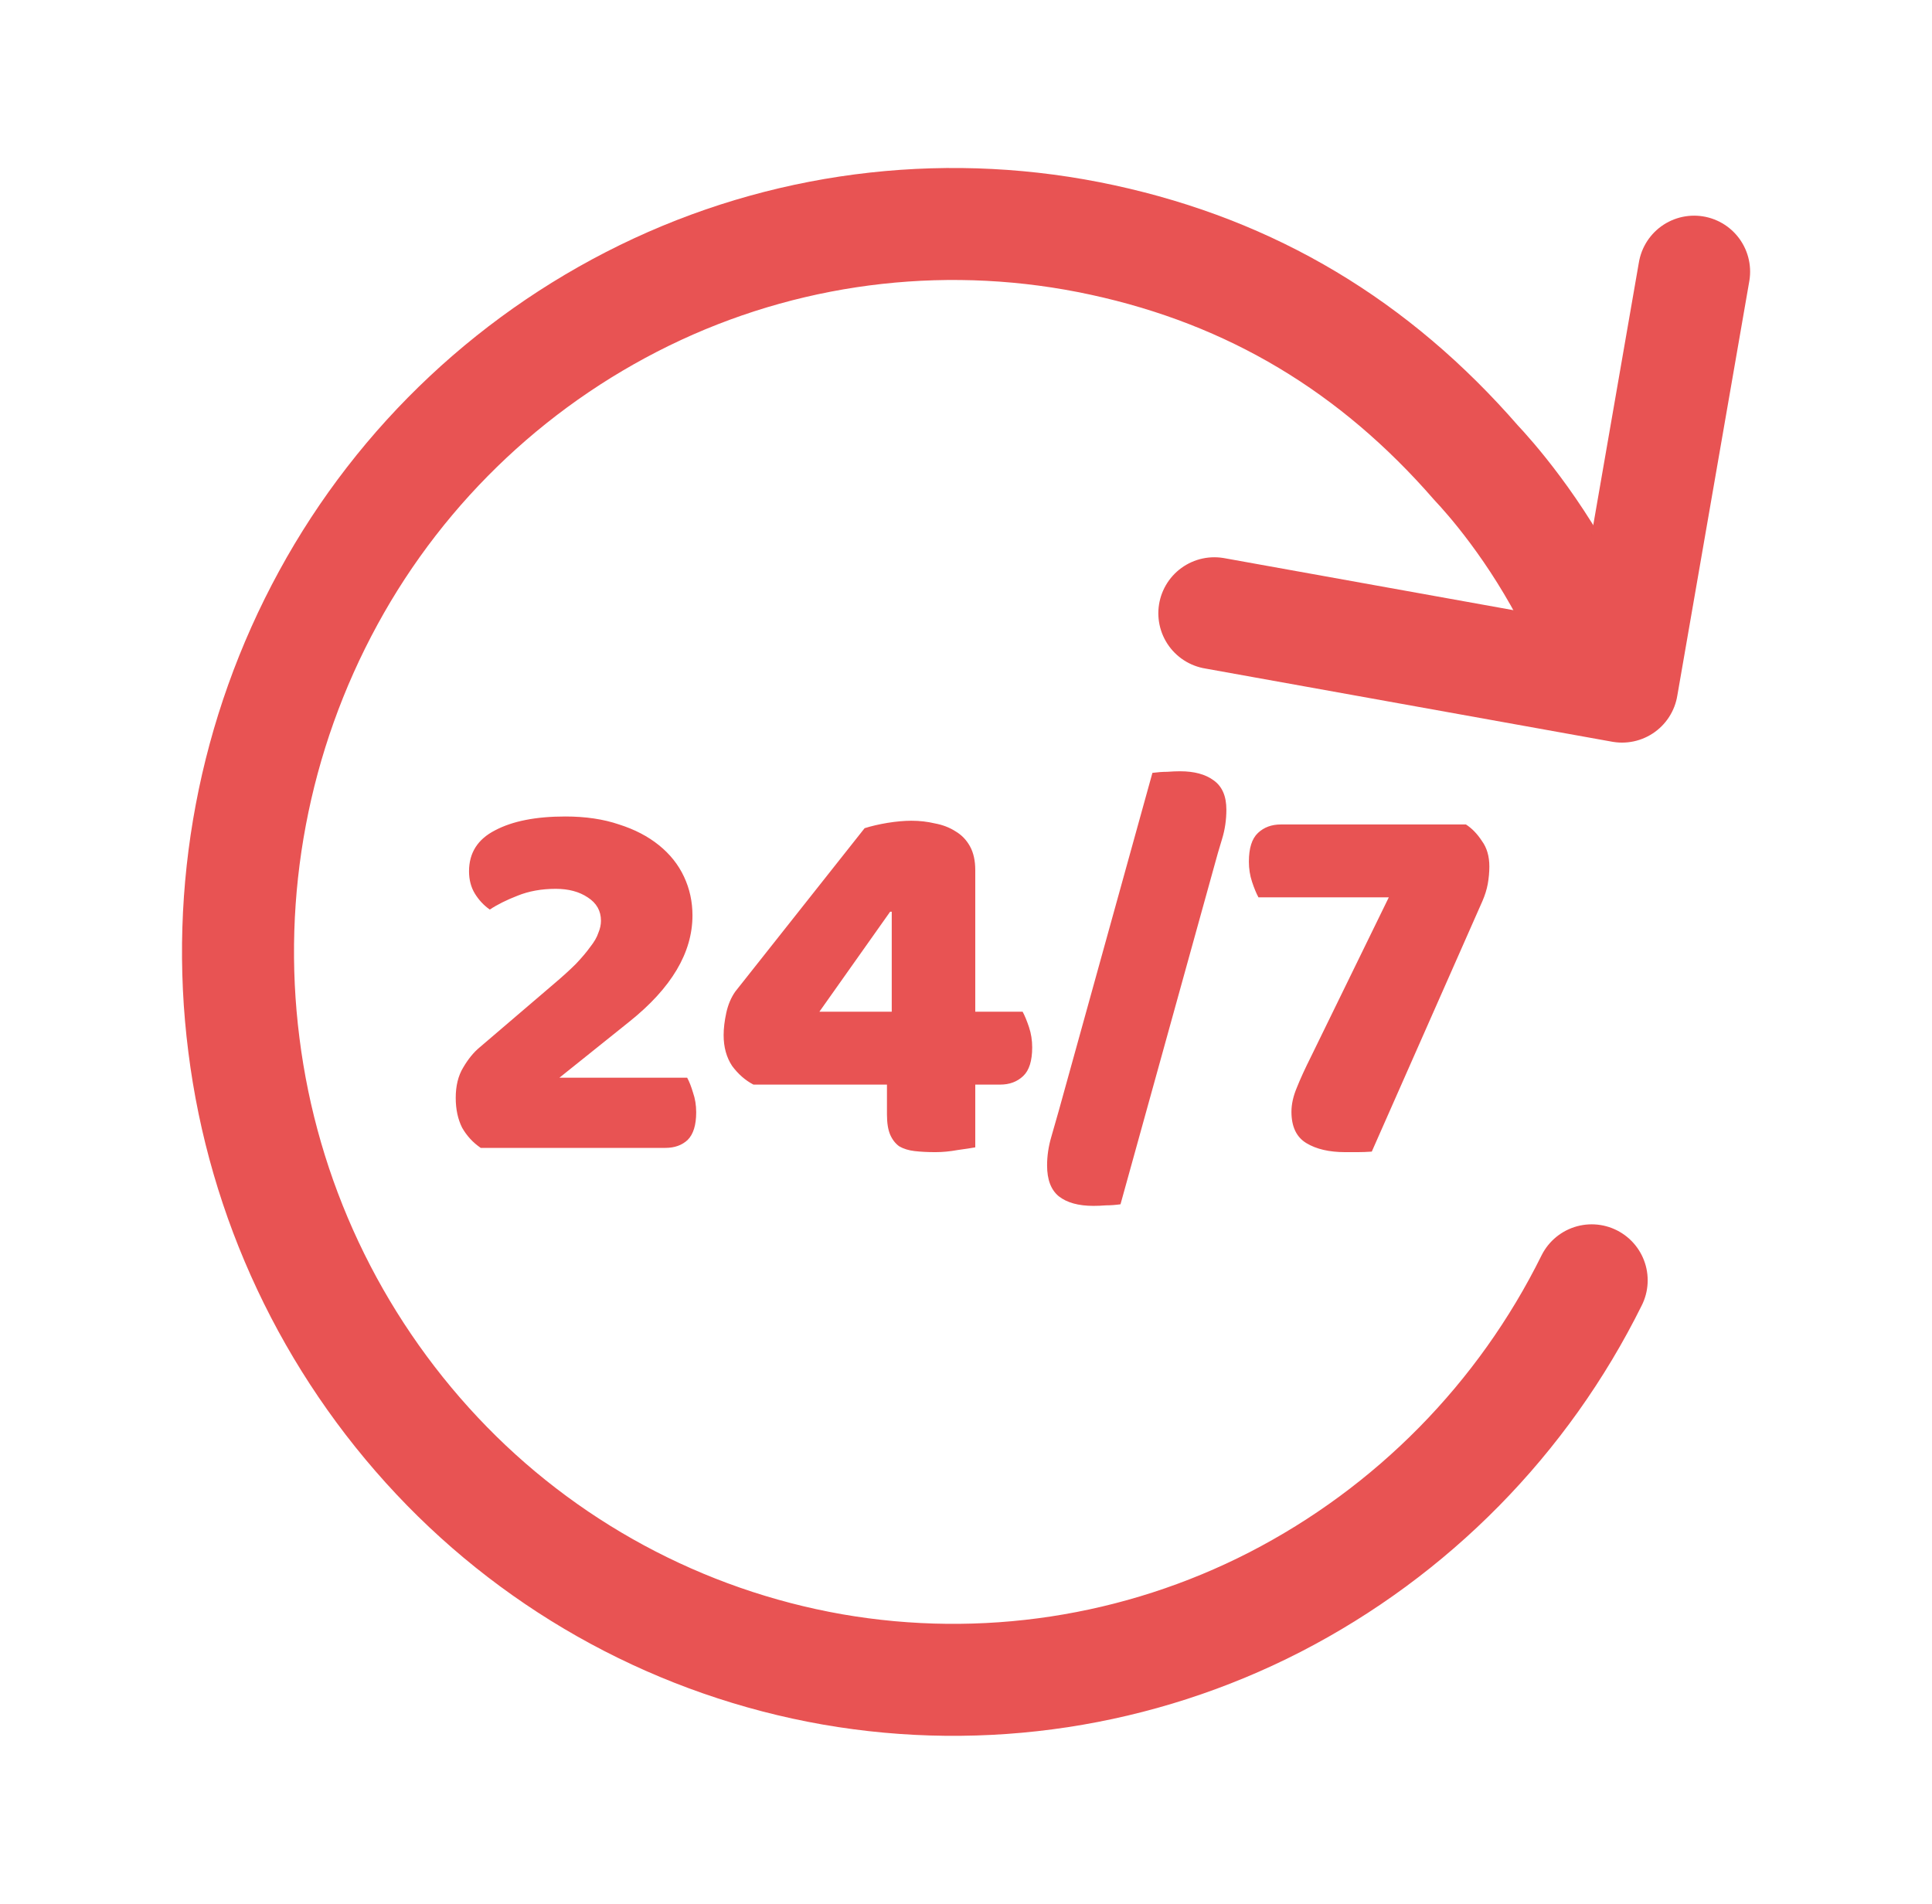
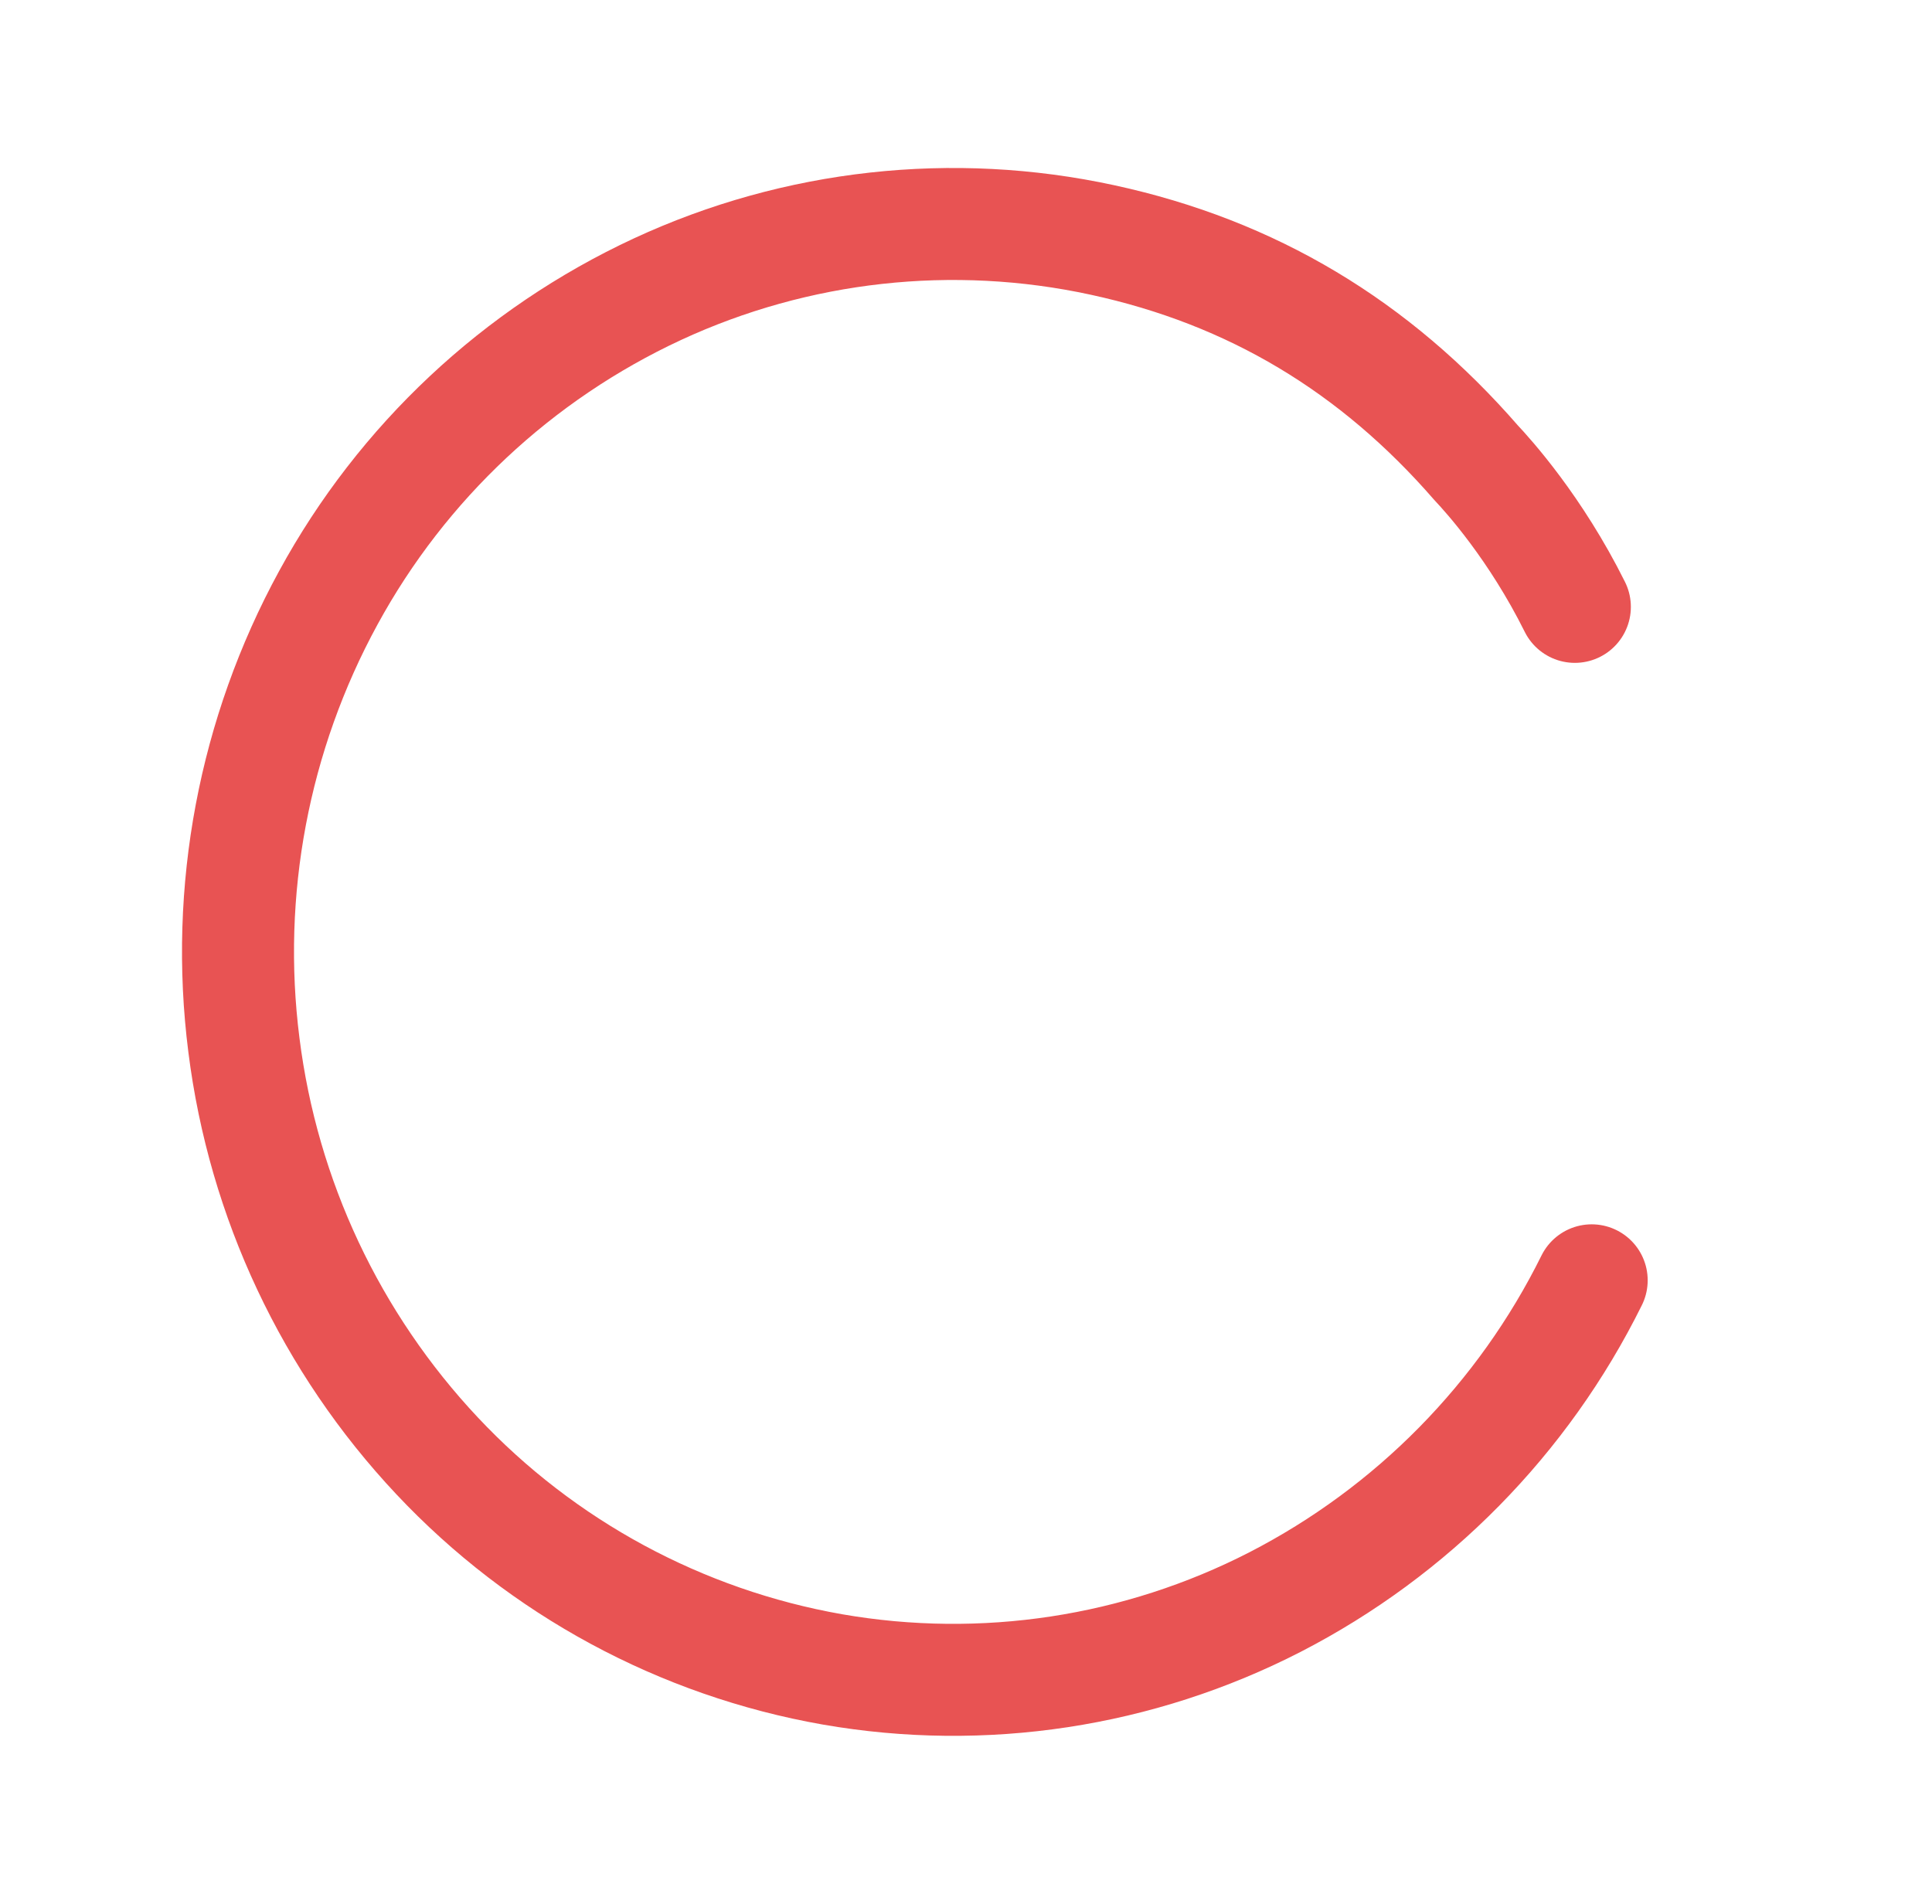
<svg xmlns="http://www.w3.org/2000/svg" width="69" height="68" viewBox="0 0 69 68" fill="none">
  <path d="M56.846 45.73C54.401 50.672 50.437 54.7 45.535 57.223C40.668 59.722 35.119 60.566 29.729 59.627C24.322 58.676 19.369 56 15.61 51.999C11.816 47.961 9.401 42.824 8.711 37.326C8.01 31.816 9.066 26.225 11.727 21.349C14.364 16.511 18.485 12.648 23.483 10.328C28.447 8.028 34.026 7.412 39.373 8.571C44.717 9.729 49.097 12.364 52.72 16.53C53.156 16.993 54.844 18.859 56.245 21.676" stroke="#E85353" stroke-width="4" stroke-linecap="round" stroke-linejoin="round" />
-   <path d="M43.369 21.904L57.93 24.524L60.504 9.703" stroke="#E85353" stroke-width="4" stroke-linecap="round" stroke-linejoin="round" />
-   <path d="M20.19 29.163C20.912 29.163 21.552 29.258 22.109 29.448C22.667 29.625 23.142 29.872 23.534 30.189C23.927 30.506 24.225 30.879 24.427 31.31C24.63 31.741 24.731 32.203 24.731 32.697C24.731 34.027 23.978 35.294 22.47 36.497L19.981 38.492H24.541C24.617 38.631 24.687 38.809 24.75 39.024C24.826 39.239 24.864 39.474 24.864 39.727C24.864 40.183 24.763 40.512 24.56 40.715C24.358 40.905 24.092 41 23.762 41H17.169C16.891 40.81 16.669 40.569 16.504 40.278C16.352 39.974 16.276 39.619 16.276 39.214C16.276 38.783 16.365 38.422 16.542 38.131C16.72 37.827 16.916 37.586 17.131 37.409L19.753 35.167C20.083 34.888 20.355 34.641 20.57 34.426C20.786 34.198 20.957 33.995 21.083 33.818C21.223 33.641 21.318 33.476 21.368 33.324C21.432 33.172 21.463 33.026 21.463 32.887C21.463 32.532 21.305 32.254 20.988 32.051C20.684 31.848 20.304 31.747 19.848 31.747C19.342 31.747 18.886 31.829 18.48 31.994C18.088 32.146 17.758 32.311 17.492 32.488C17.277 32.336 17.1 32.146 16.96 31.918C16.821 31.69 16.751 31.424 16.751 31.12C16.751 30.461 17.062 29.974 17.682 29.657C18.303 29.328 19.139 29.163 20.19 29.163ZM30.879 29.581C31.12 29.505 31.392 29.442 31.696 29.391C32.013 29.34 32.298 29.315 32.551 29.315C32.843 29.315 33.121 29.347 33.387 29.41C33.666 29.461 33.913 29.556 34.128 29.695C34.344 29.822 34.515 29.999 34.641 30.227C34.768 30.455 34.831 30.74 34.831 31.082V36.136H36.522C36.598 36.275 36.674 36.459 36.75 36.687C36.826 36.915 36.864 37.156 36.864 37.409C36.864 37.89 36.757 38.232 36.541 38.435C36.326 38.638 36.054 38.739 35.724 38.739H34.831V40.981C34.692 41.006 34.483 41.038 34.204 41.076C33.926 41.127 33.66 41.152 33.406 41.152C33.128 41.152 32.881 41.139 32.665 41.114C32.45 41.089 32.266 41.032 32.114 40.943C31.975 40.842 31.867 40.702 31.791 40.525C31.715 40.348 31.677 40.107 31.677 39.803V38.739H26.908C26.617 38.587 26.364 38.365 26.148 38.074C25.946 37.77 25.844 37.403 25.844 36.972C25.844 36.731 25.876 36.465 25.939 36.174C26.003 35.883 26.11 35.629 26.262 35.414L30.879 29.581ZM31.848 32.564H31.791L29.264 36.136H31.848V32.564ZM40.018 43.014C39.84 43.039 39.669 43.052 39.505 43.052C39.34 43.065 39.188 43.071 39.049 43.071C38.517 43.071 38.105 42.957 37.814 42.729C37.535 42.501 37.396 42.134 37.396 41.627C37.396 41.285 37.447 40.943 37.548 40.601C37.649 40.246 37.738 39.936 37.814 39.67L41.158 27.605C41.348 27.58 41.525 27.567 41.69 27.567C41.855 27.554 42.007 27.548 42.146 27.548C42.653 27.548 43.051 27.656 43.343 27.871C43.647 28.086 43.799 28.435 43.799 28.916C43.799 29.283 43.748 29.632 43.647 29.961C43.545 30.29 43.45 30.62 43.362 30.949L40.018 43.014ZM52.355 29.448C52.57 29.587 52.76 29.784 52.925 30.037C53.102 30.278 53.191 30.582 53.191 30.949C53.191 31.152 53.172 31.361 53.134 31.576C53.096 31.779 53.032 31.981 52.944 32.184L48.992 41.133C48.814 41.146 48.643 41.152 48.479 41.152C48.327 41.152 48.181 41.152 48.042 41.152C47.472 41.152 47.009 41.044 46.655 40.829C46.3 40.614 46.123 40.24 46.123 39.708C46.123 39.442 46.186 39.157 46.313 38.853C46.439 38.536 46.61 38.163 46.826 37.732L49.6 32.051H44.945C44.869 31.912 44.793 31.728 44.717 31.5C44.641 31.272 44.603 31.031 44.603 30.778C44.603 30.297 44.71 29.955 44.926 29.752C45.141 29.549 45.413 29.448 45.743 29.448H52.355Z" fill="#E85353" />
</svg>